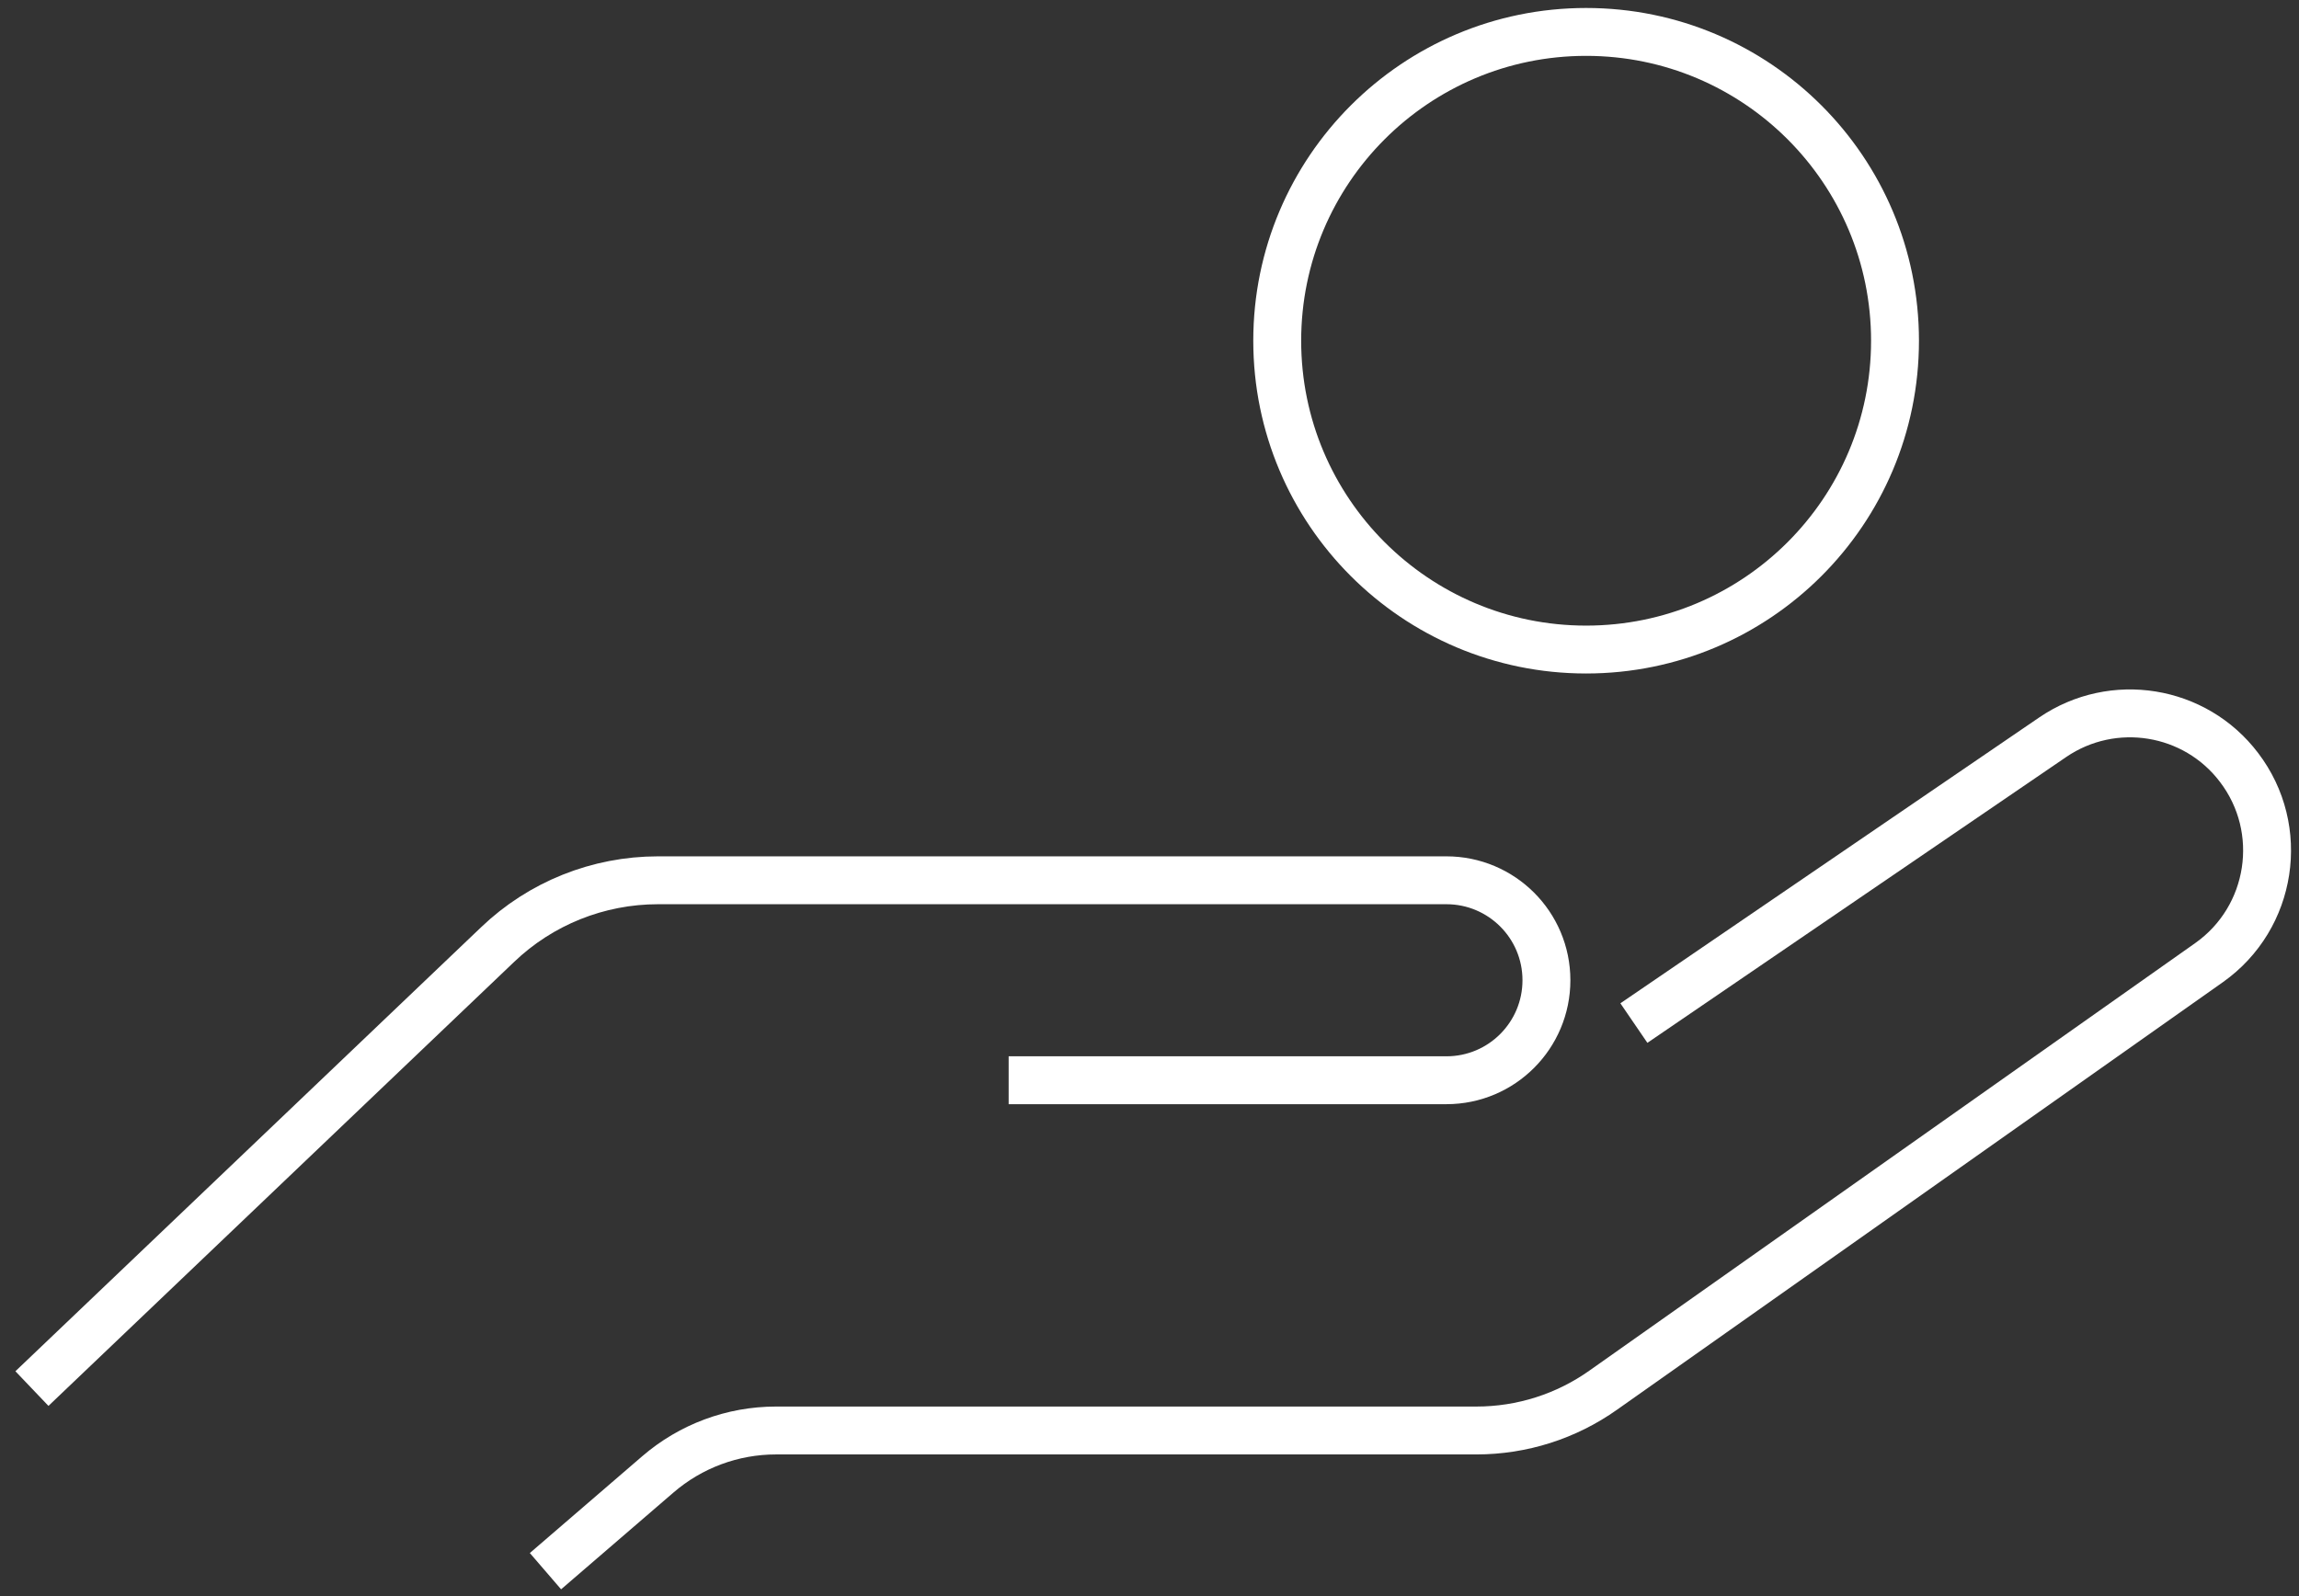
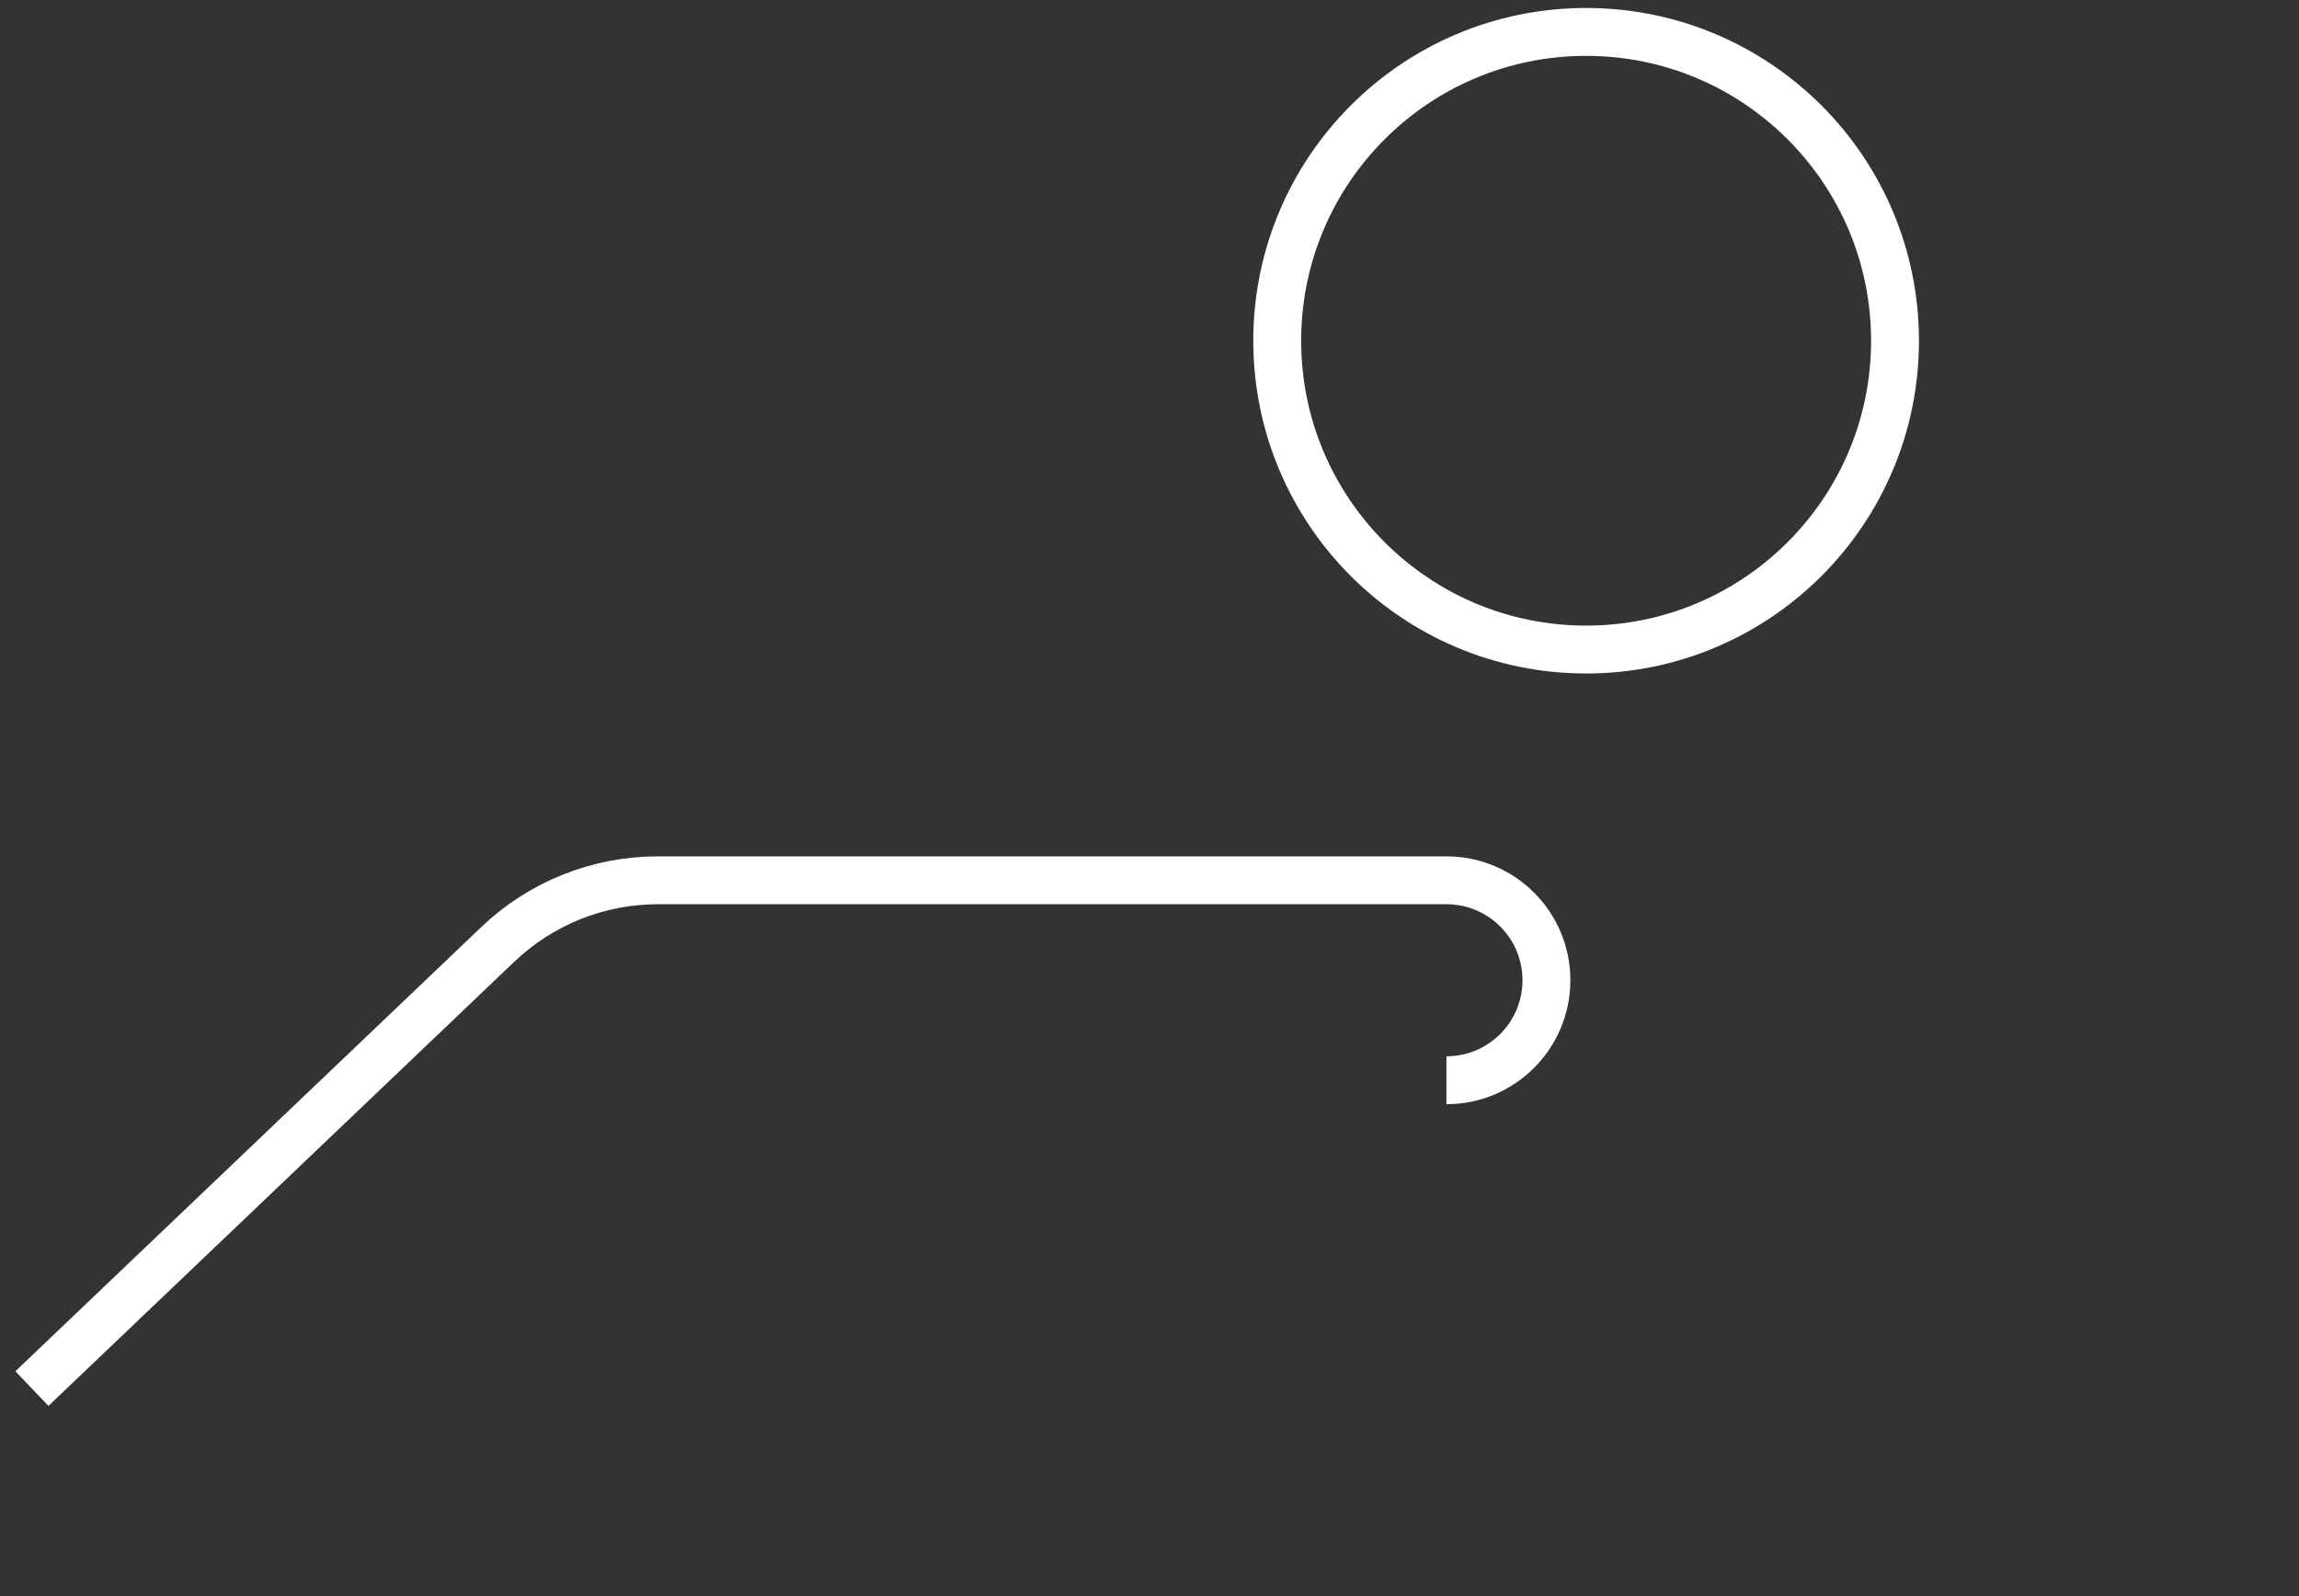
<svg xmlns="http://www.w3.org/2000/svg" width="72" height="50" viewBox="0 0 72 50" fill="none">
  <rect x="0" y="0" width="72" height="50" fill="#333333" stroke="none" />
  <ellipse cx="49.674" cy="10.674" rx="9.674" ry="9.674" stroke="white" stroke-width="1.5" />
-   <path d="M51.17 32.049L64.289 23.093C66.174 21.809 68.743 22.221 70.122 24.041C71.594 25.972 71.172 28.748 69.184 30.155L50.213 43.546C49.051 44.371 47.663 44.812 46.237 44.812H24.304C22.944 44.812 21.631 45.299 20.599 46.19L17.083 49.219" stroke="white" stroke-width="1.5" stroke-miterlimit="10" />
-   <path d="M1 43.499L15.582 29.592C16.932 28.298 18.733 27.576 20.608 27.576H45.299C47.024 27.576 48.431 28.973 48.431 30.708C48.431 32.433 47.034 33.84 45.299 33.84H31.589" stroke="white" stroke-width="1.5" stroke-miterlimit="10" />
+   <path d="M1 43.499L15.582 29.592C16.932 28.298 18.733 27.576 20.608 27.576H45.299C47.024 27.576 48.431 28.973 48.431 30.708C48.431 32.433 47.034 33.84 45.299 33.84" stroke="white" stroke-width="1.5" stroke-miterlimit="10" />
</svg>